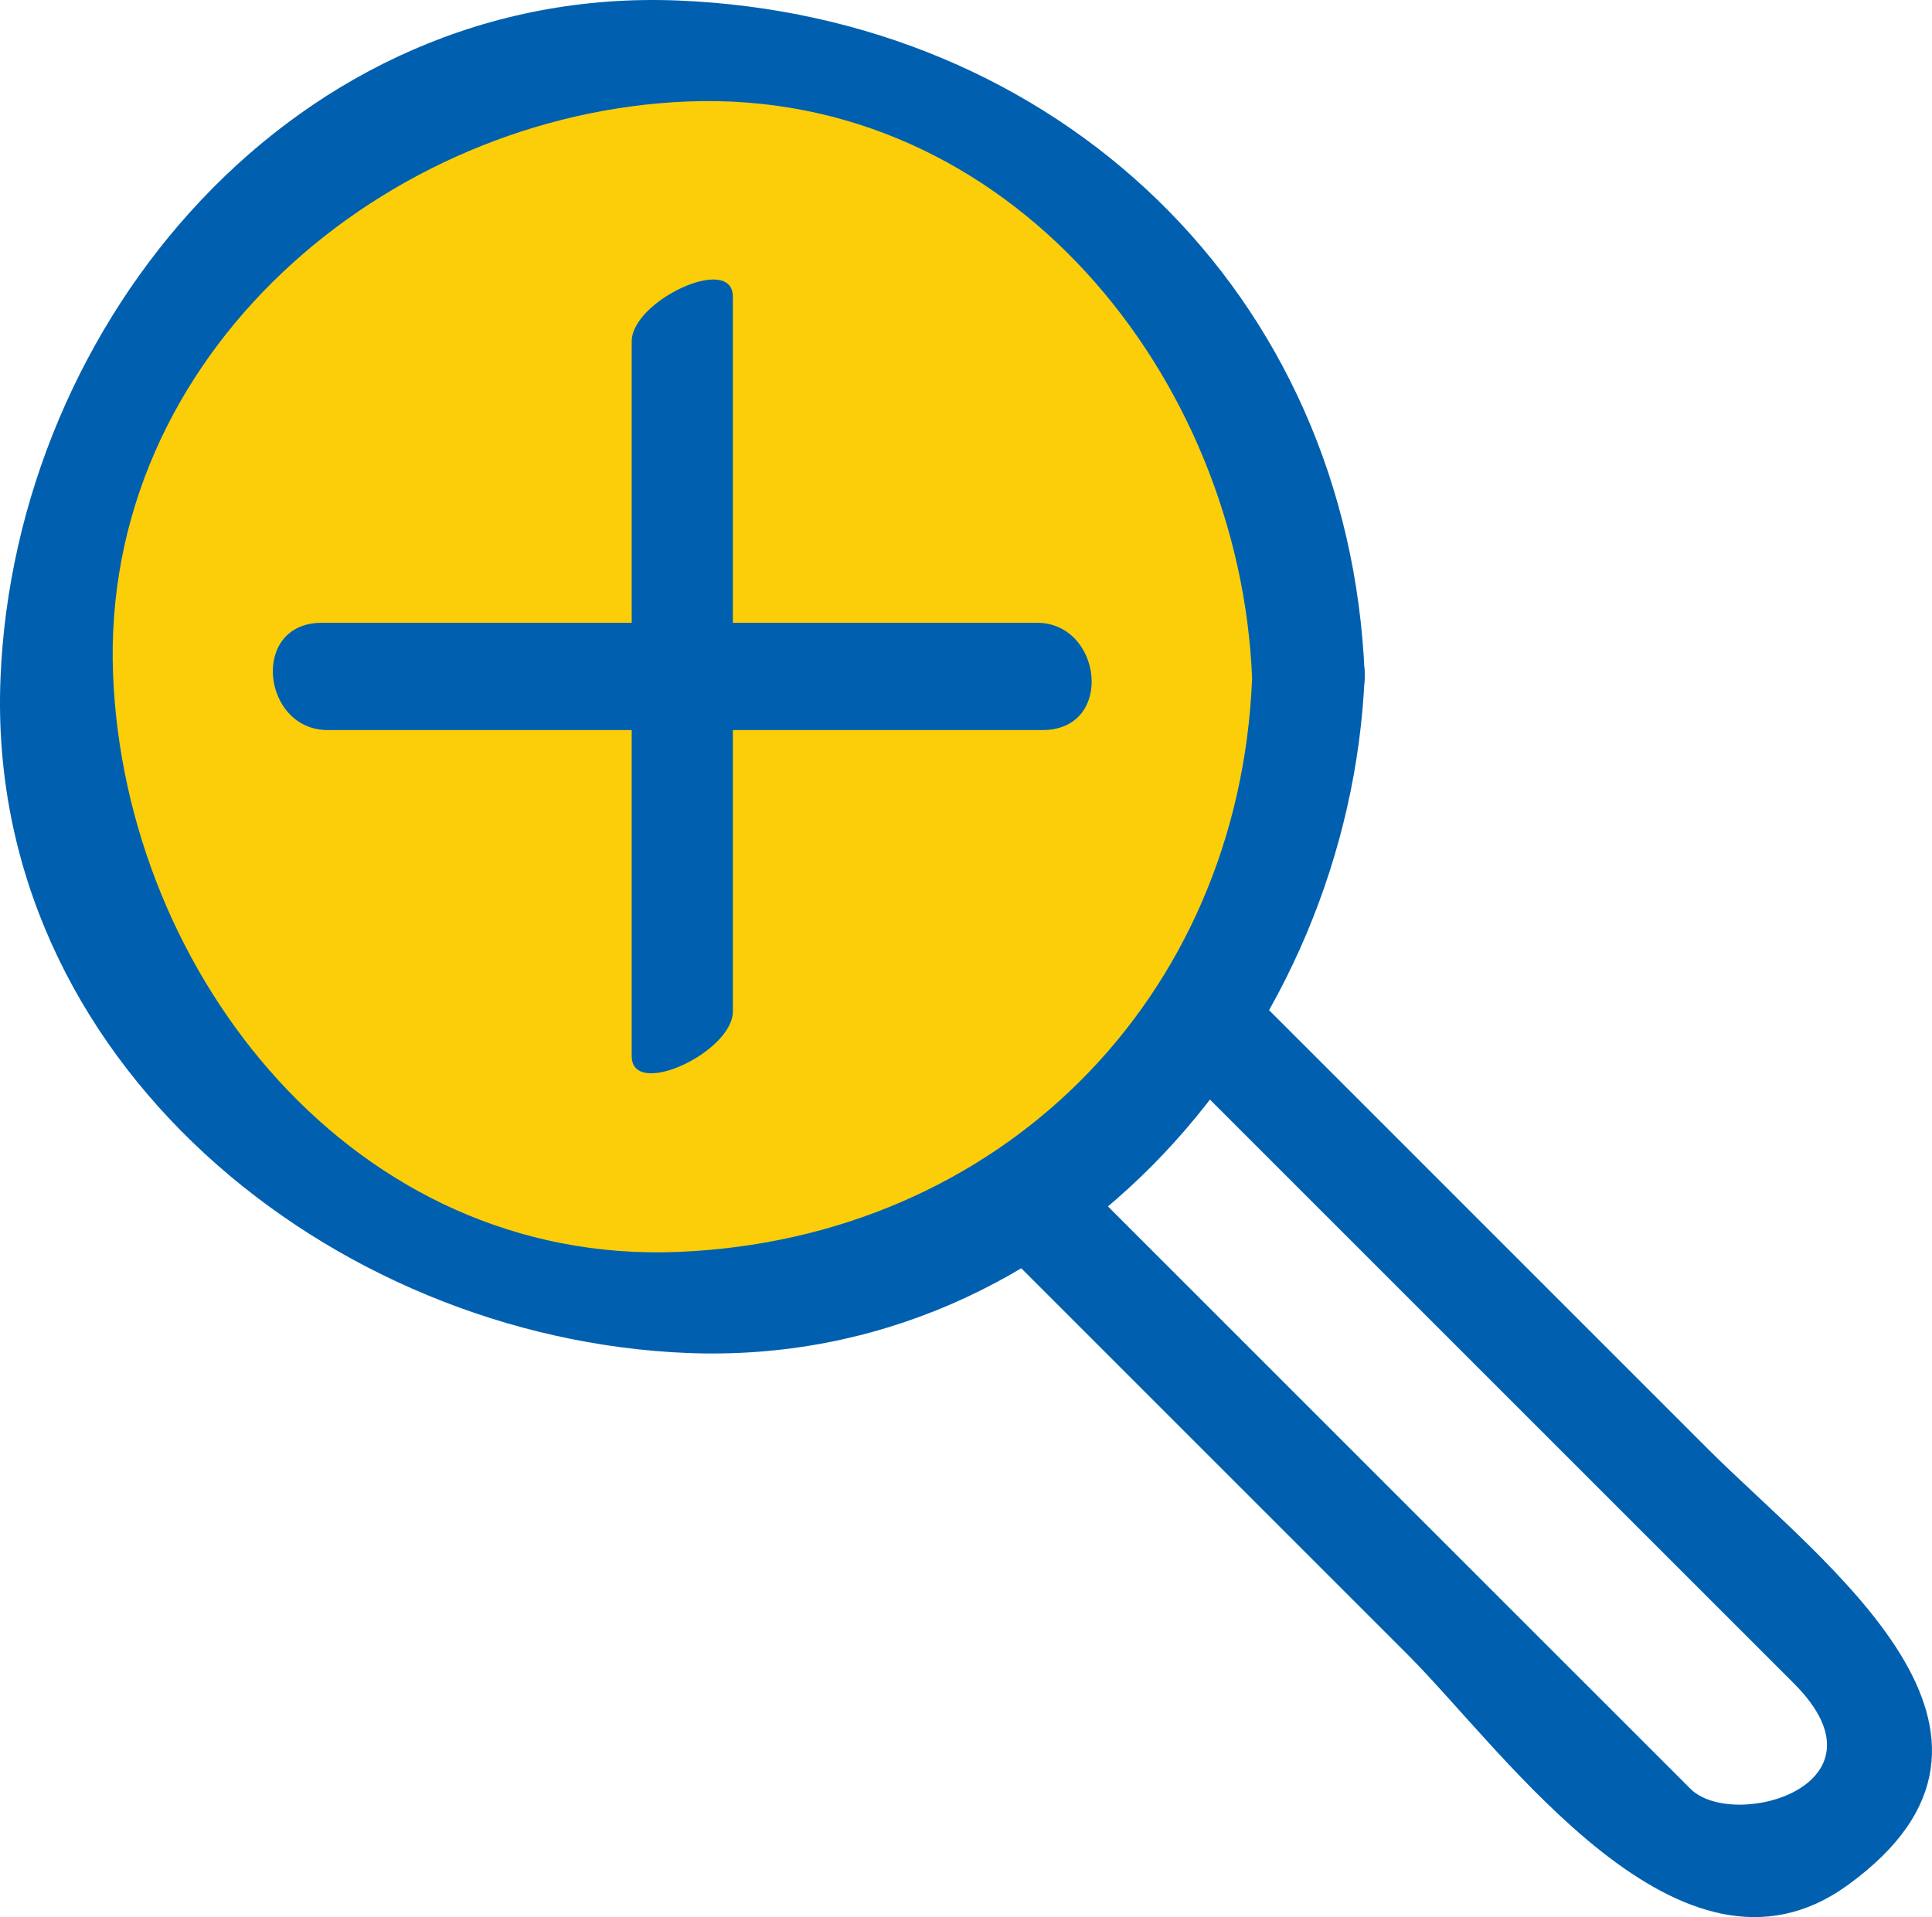
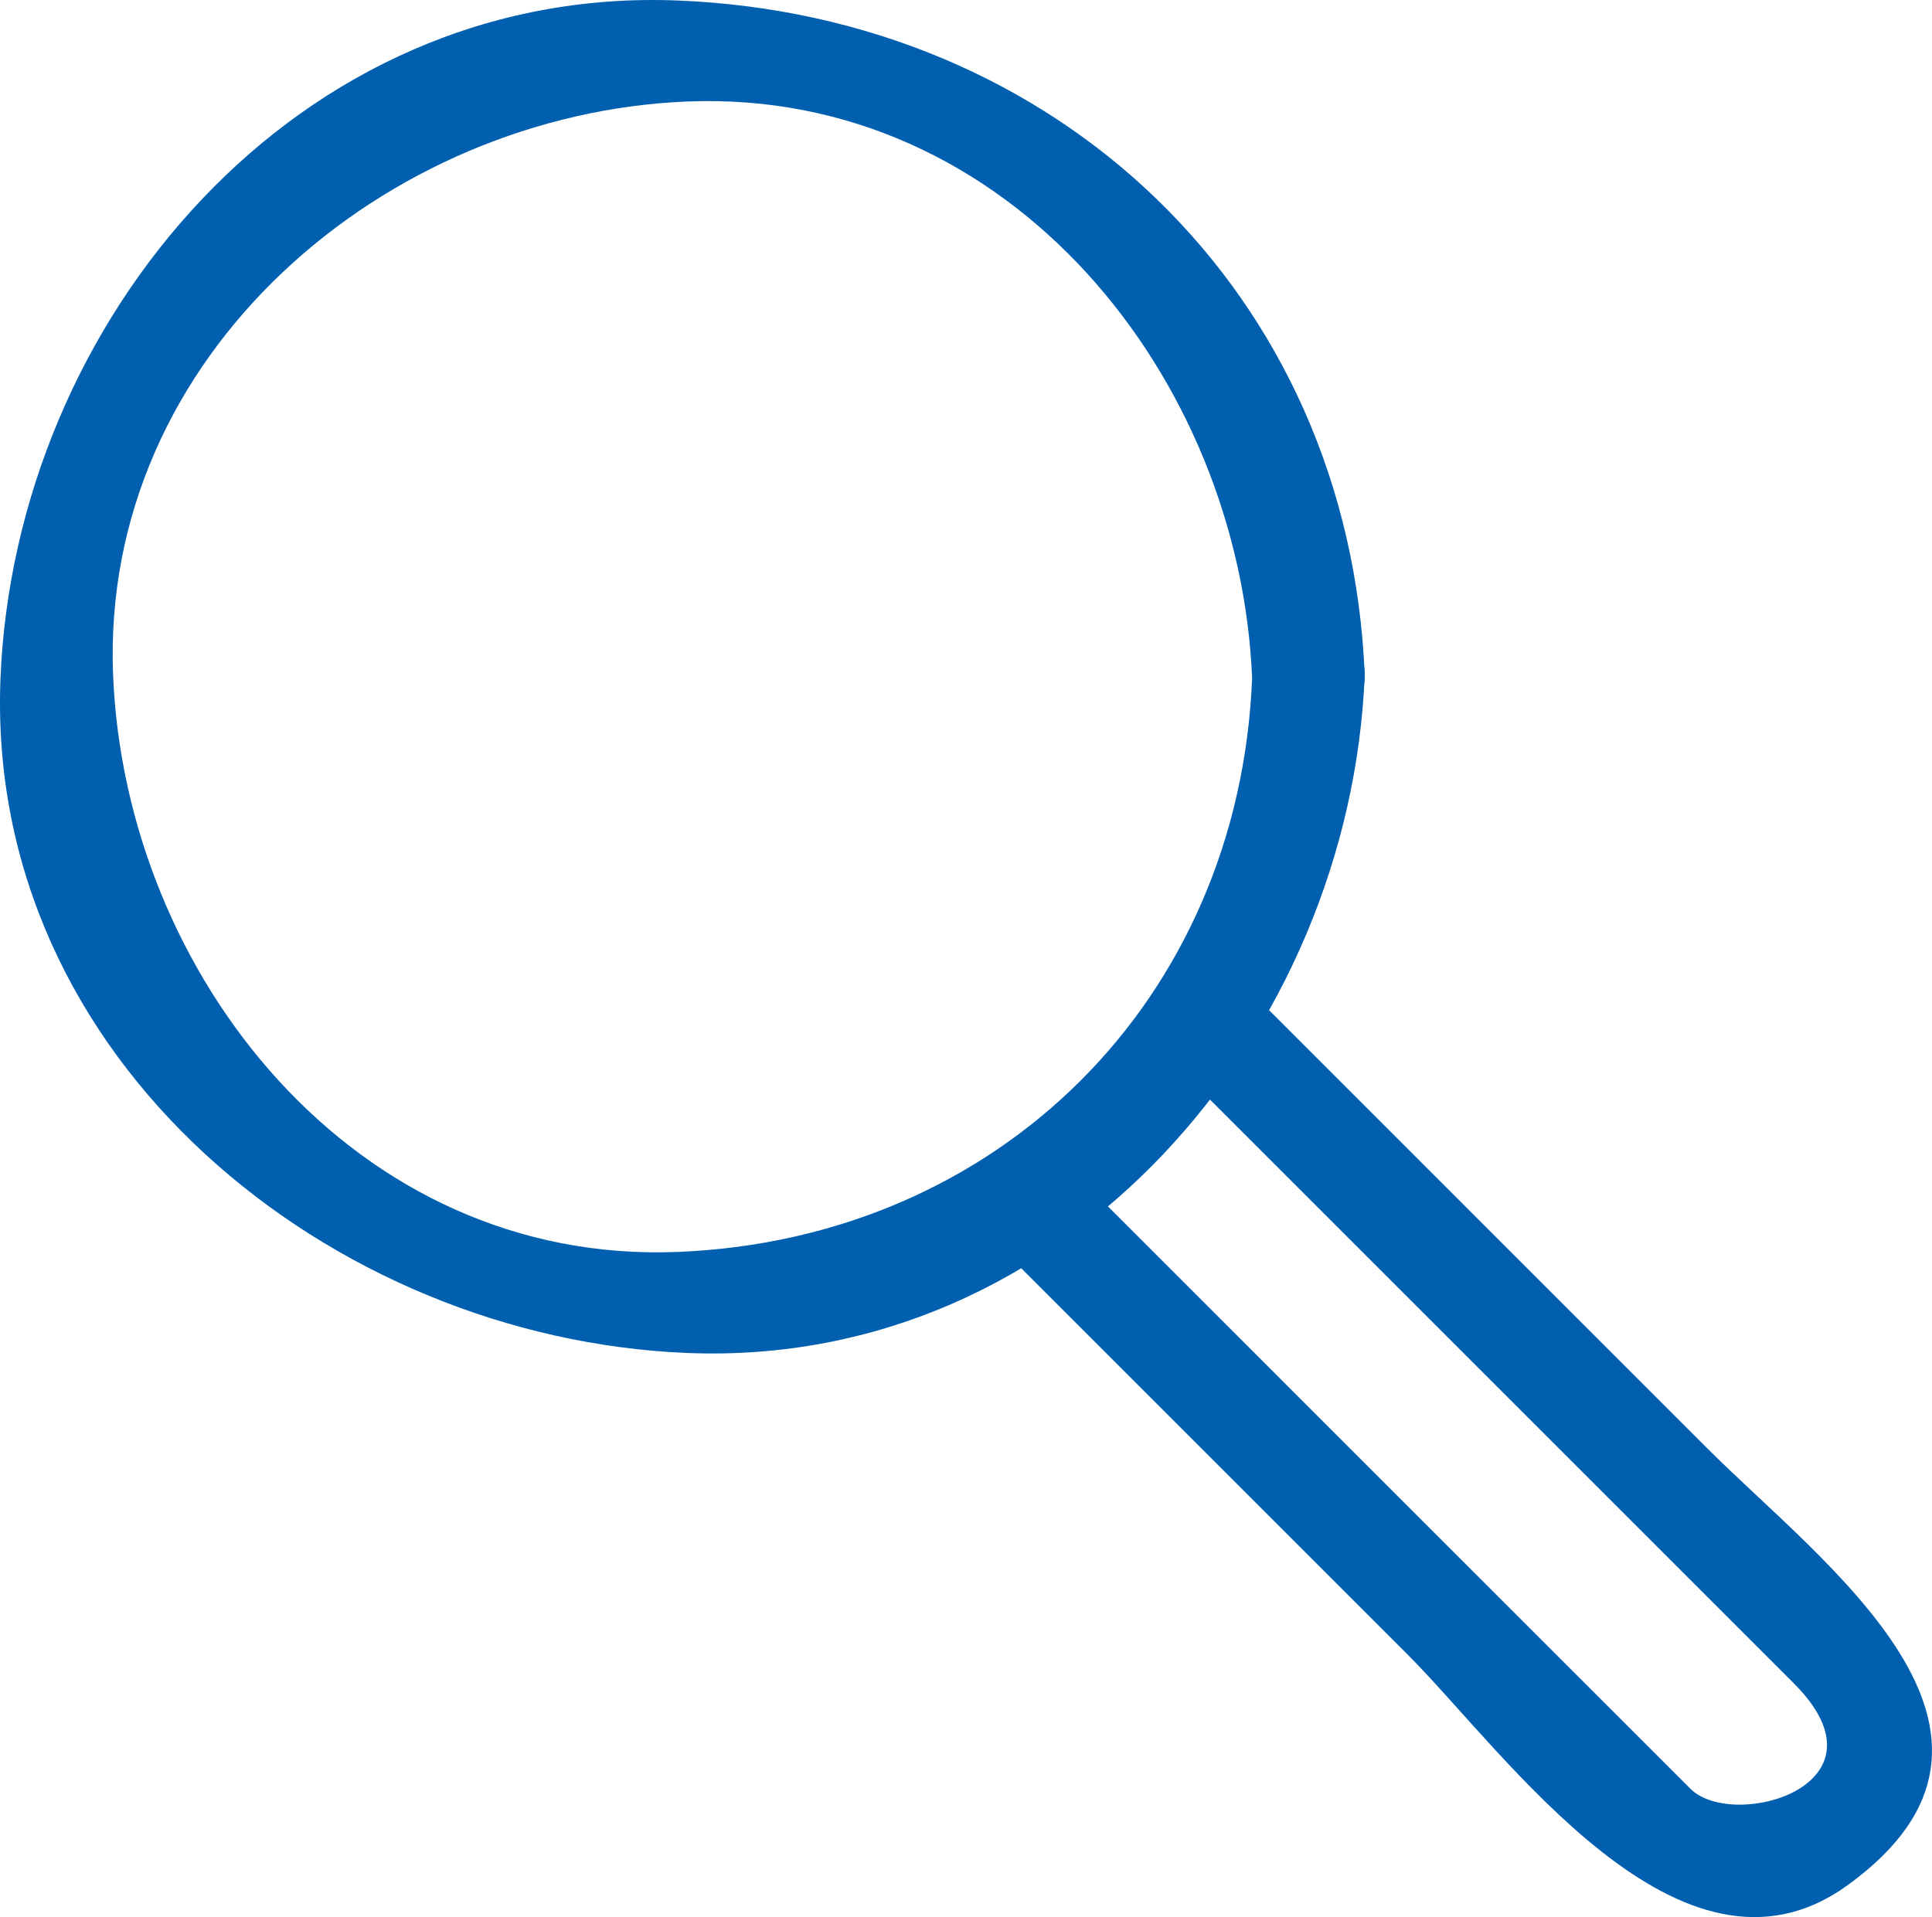
<svg xmlns="http://www.w3.org/2000/svg" viewBox="0 0 90.088 89.408">
  <path fill="#0060af" d="m53.872 48.734 29.773 29.773c4.771 4.771-2.831 6.907-4.826 4.912l-3.094-3.094-10.63-10.627c-4.96-4.964-9.923-9.924-14.885-14.887-1.596-1.597-6.426.5-4.672 2.256L65.642 77.17c4.551 4.55 12.734 16.367 20.5 10.758 9.818-7.095-1.125-14.976-6.507-20.357L58.543 46.478c-1.597-1.596-6.424.5-4.671 2.256" />
-   <path fill="#fcce0a" d="M61.01 31.56c0 16.117-13.063 29.182-29.182 29.182-16.116 0-29.18-13.065-29.18-29.182S15.712 2.38 31.828 2.38c16.119 0 29.182 13.063 29.182 29.18" />
  <path fill="#0060af" d="M58.385 31.636c-.607 14.984-11.81 26.144-26.772 26.75-15.083.61-25.774-12.932-26.339-26.902C4.67 16.52 18.006 5.303 32.044 4.734c15.082-.608 25.777 12.93 26.341 26.902.12 2.999 5.378 3.016 5.251-.152C62.913 13.628 49.275.736 31.613.024 13.834-.696.697 14.957.023 31.636c-.72 17.835 15.438 30.792 32.02 31.463 17.78.717 30.92-14.935 31.593-31.615.12-2.982-5.124-2.998-5.251.152" />
-   <path fill="#0060af" d="M29.456 15.923v33.332c0 2.016 4.717-.185 4.717-2.086V13.835c0-2.015-4.717.187-4.717 2.088" />
-   <path fill="#0060af" d="M15.278 34.048H48.61c3.38 0 2.798-5.004-.26-5.004H15.016c-3.38 0-2.798 5.004.261 5.004" />
</svg>